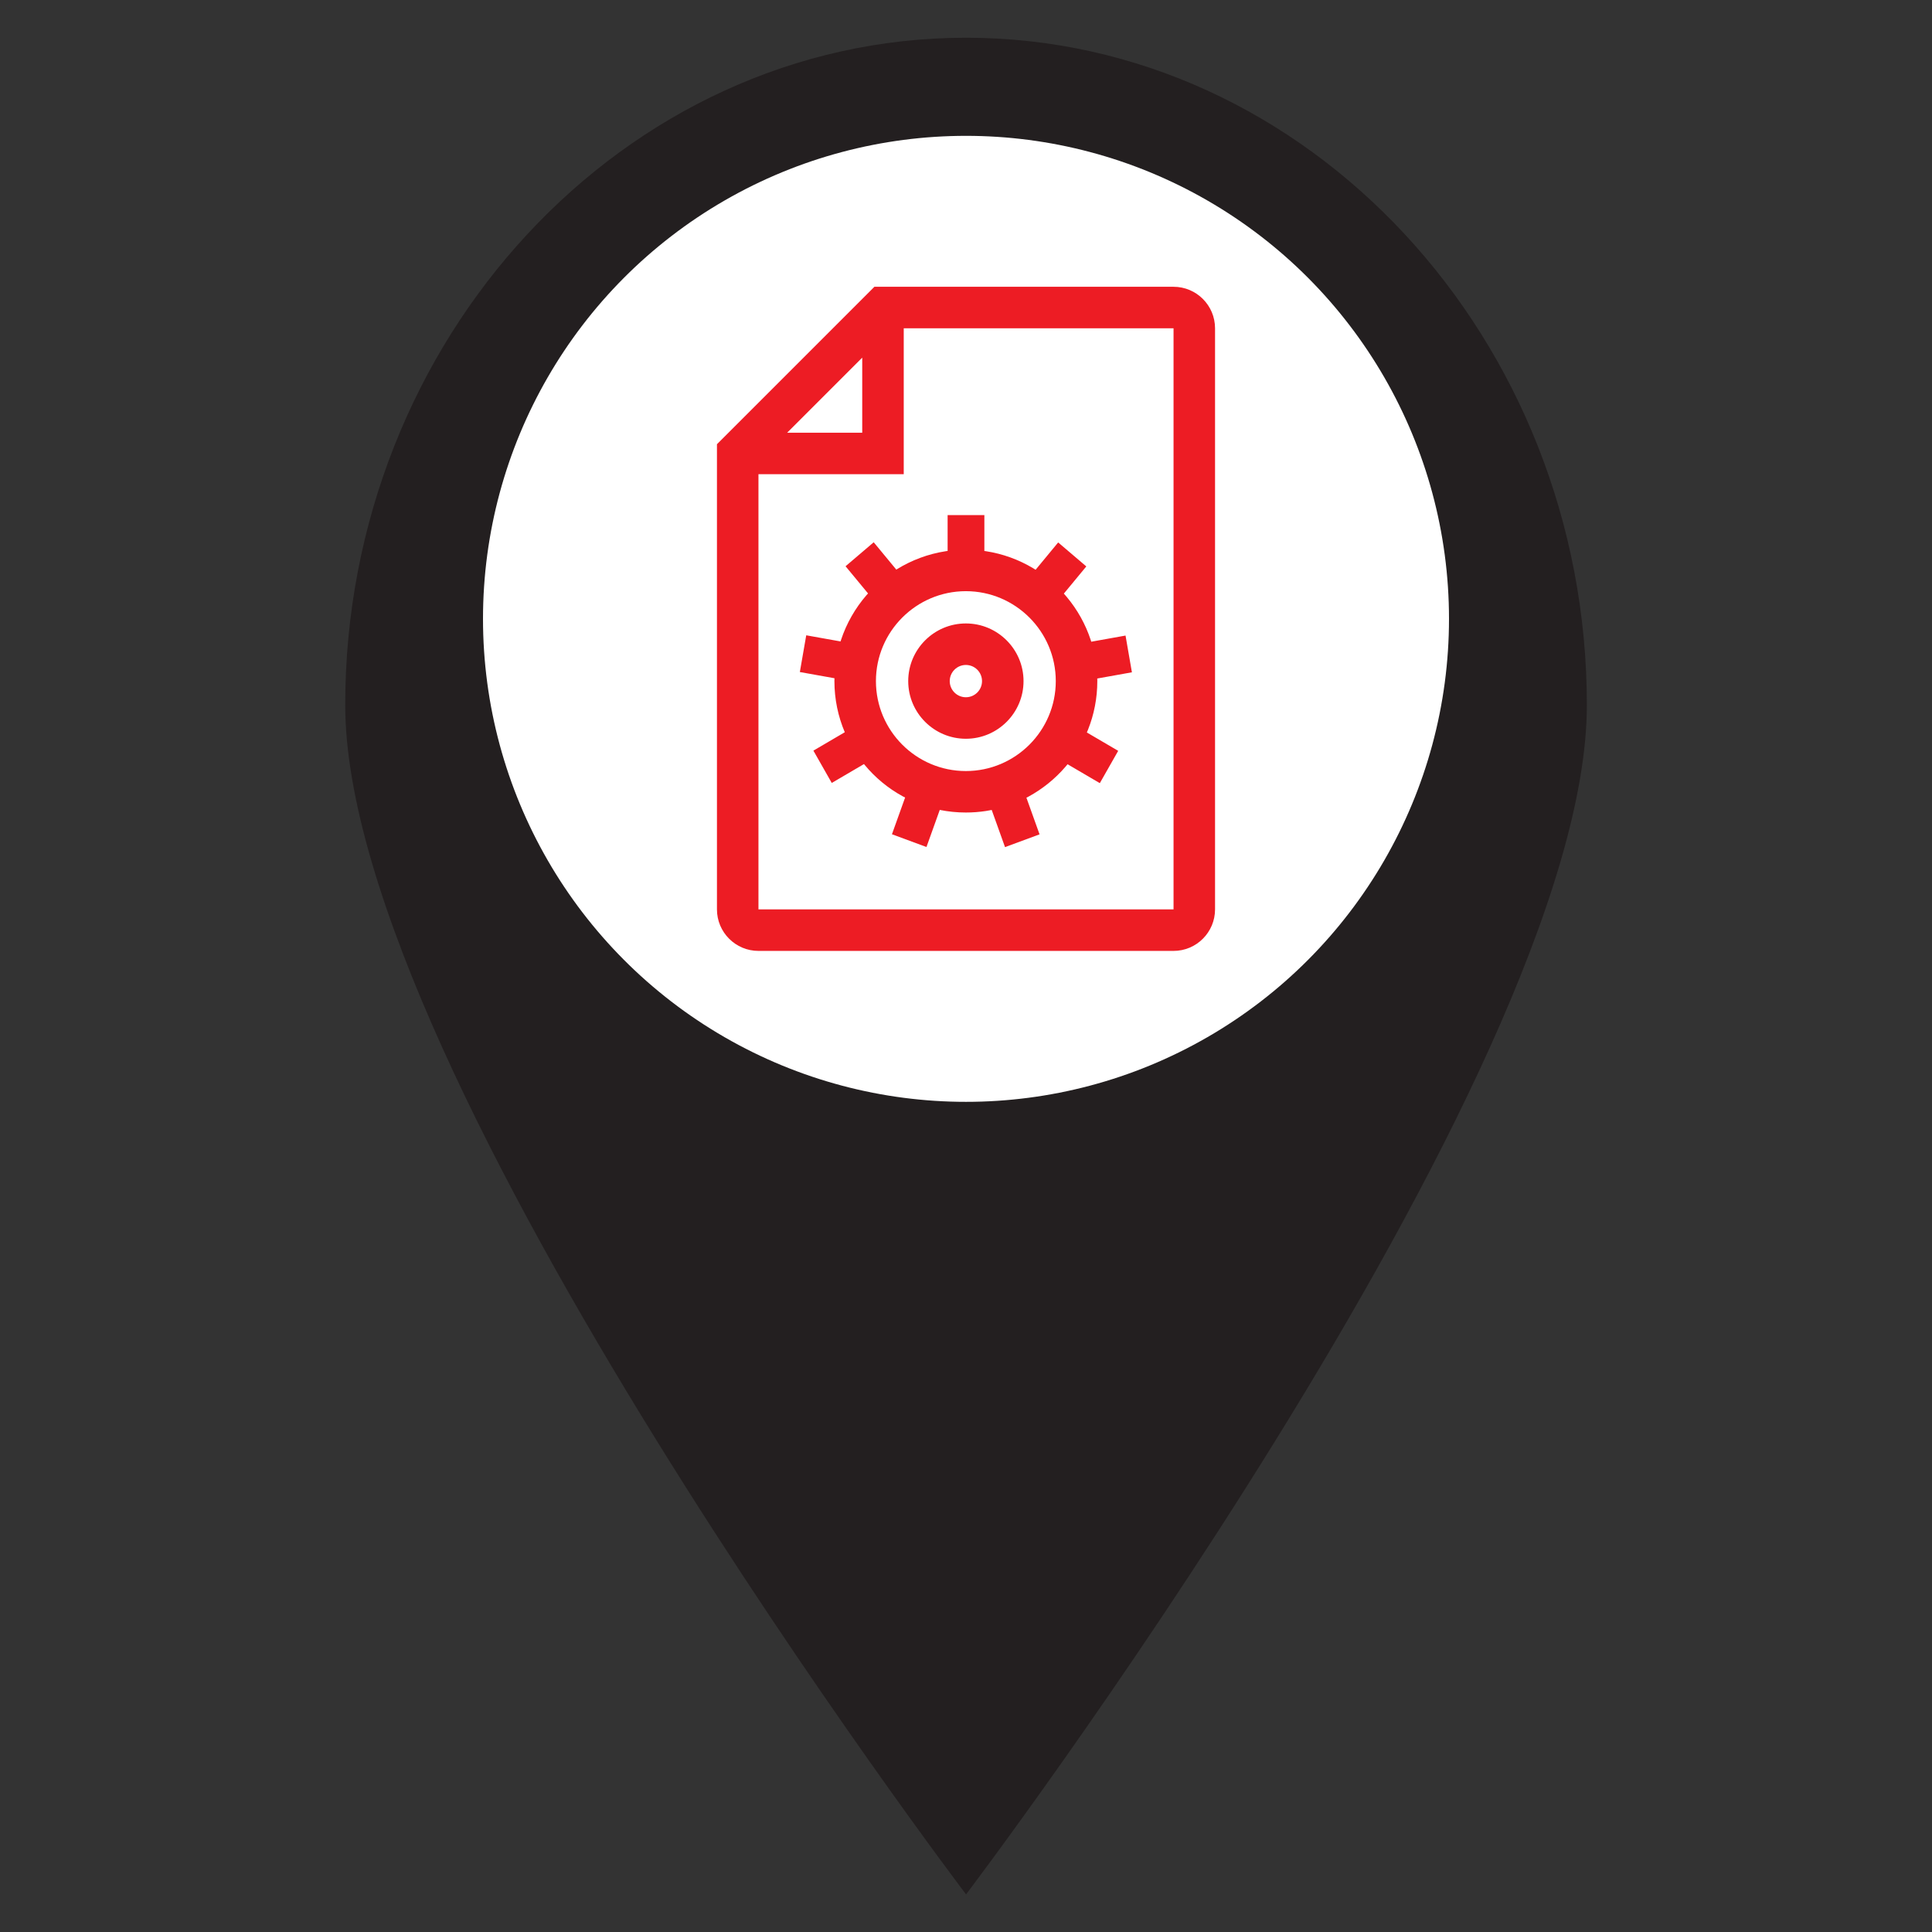
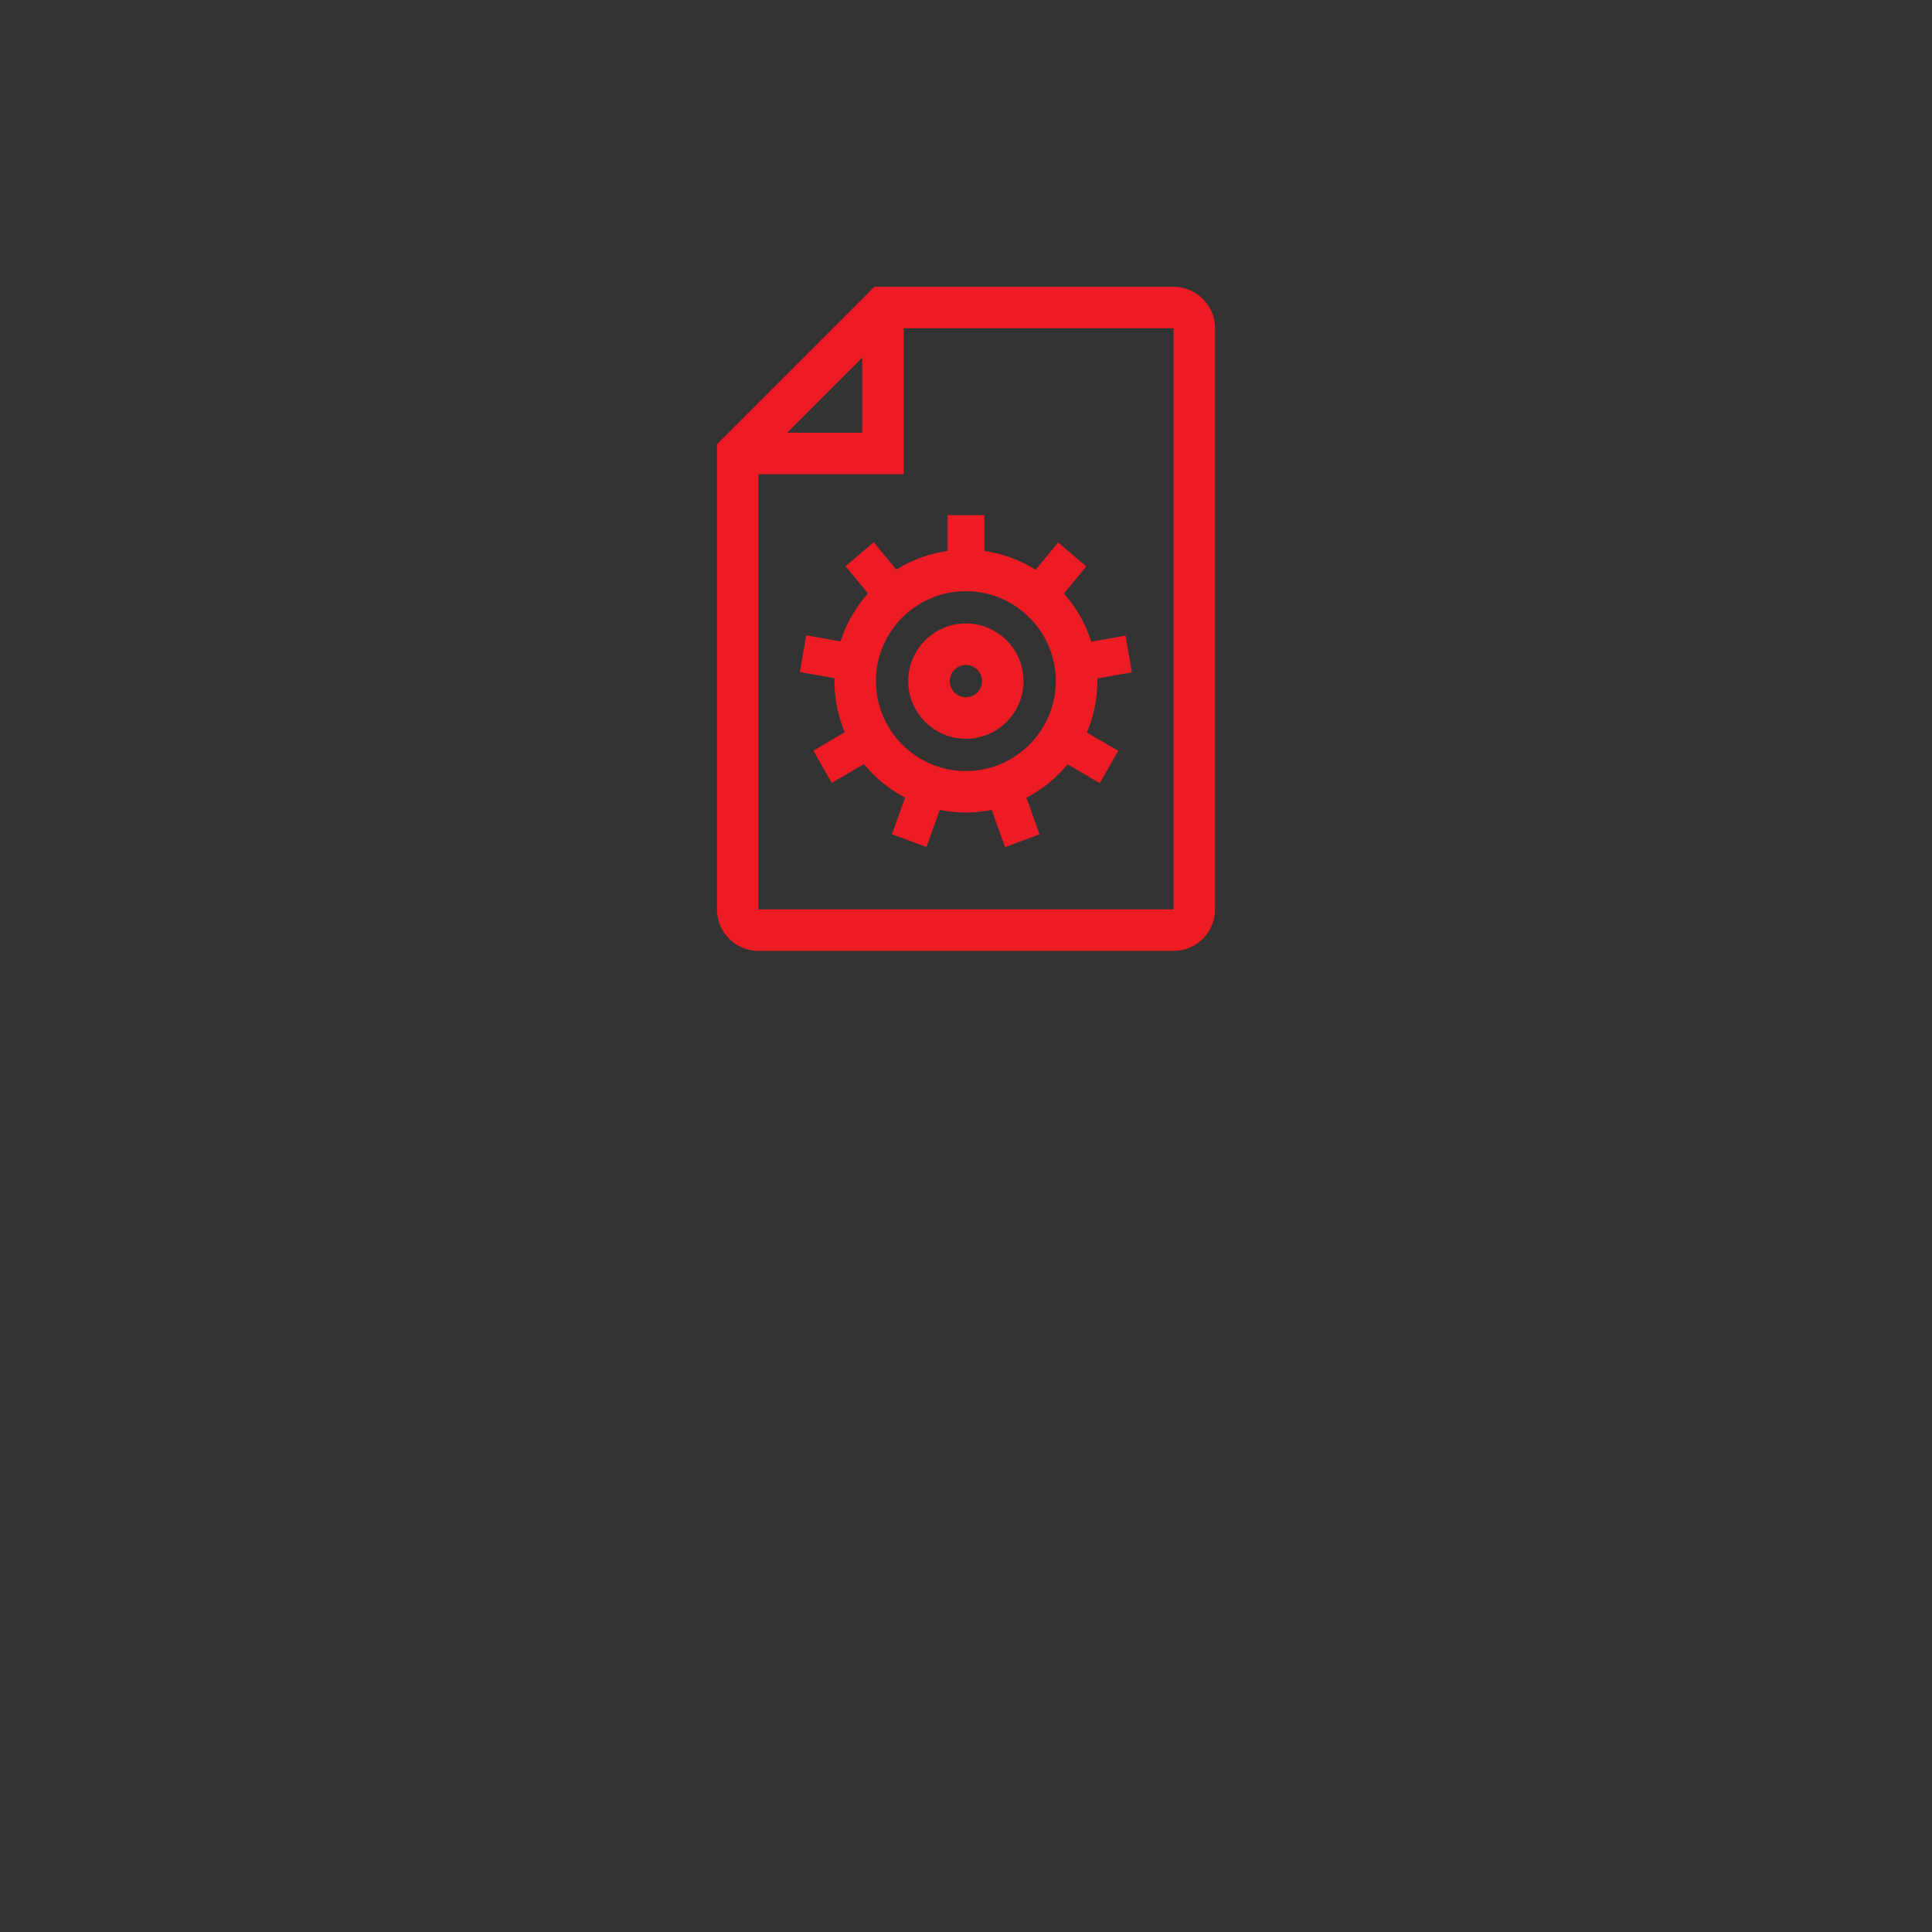
<svg xmlns="http://www.w3.org/2000/svg" xmlns:ns1="http://sodipodi.sourceforge.net/DTD/sodipodi-0.dtd" xmlns:ns2="http://www.inkscape.org/namespaces/inkscape" height="256" width="256" viewBox="0 0 256 256" version="1.1" id="svg4488" ns1:docname="tool.svg" ns2:version="0.92.1 r15371" ns2:export-filename="D:\fls\google\curr\aidlearn\getup\icons\tool.png" ns2:export-xdpi="96" ns2:export-ydpi="96">
  <rect x="0" y="0" width="256" height="256" fill="#333333" stroke="none" />
  <defs id="defs4492" />
  <ns1:namedview pagecolor="#ffffff" bordercolor="#666666" borderopacity="1" objecttolerance="10" gridtolerance="10" guidetolerance="10" ns2:pageopacity="0" ns2:pageshadow="2" ns2:window-width="1920" ns2:window-height="1017" id="namedview4490" showgrid="false" showguides="true" ns2:guide-bbox="true" ns2:zoom="1.65625" ns2:cx="-39.094339" ns2:cy="162.5873" ns2:window-x="-8" ns2:window-y="-8" ns2:window-maximized="1" ns2:current-layer="svg4488" />
  <g id="g4486">
-     <path id="path1" transform="rotate(0,128,128) translate(45.744,5) scale(7.688,7.688)  " d="M10.7,4.5C7.5,4.5 4.9,7.3 4.9,10.8 4.9,14.3 7.5,17.1 10.7,17.1 13.9,17.1 16.5,14.3 16.5,10.8 16.6,7.3 14,4.5 10.7,4.5z M10.7,0C16.6,0 21.4,5.2 21.4,11.5 21.4,17.9 10.7,32 10.7,32 10.7,32 5.5881173E-08,17.9 0,11.5 5.5881173E-08,5.2 4.8,0 10.7,0z" fill="#231F20" />
-   </g>
+     </g>
  <g id="g8520" transform="translate(64,18)">
-     <circle style="fill:#ffffff" r="64" cy="64" cx="64" id="ellipse8517" />
    <path style="fill:#ed1c24" ns2:connector-curvature="0" id="path1-0" transform="matrix(2.75,0,0,2.75,31,20)" d="m 11.994,18.222 c -0.429,0 -0.778,0.349 -0.778,0.778 1e-6,0.429 0.349,0.778 0.778,0.778 0.429,0 0.778,-0.349 0.778,-0.778 0,-0.429 -0.349,-0.778 -0.778,-0.778 z m 0,-2 c 1.532,0 2.778,1.246 2.778,2.778 0,1.532 -1.246,2.778 -2.778,2.778 -1.532,0 -2.778,-1.246 -2.778,-2.778 -3e-7,-1.532 1.246,-2.778 2.778,-2.778 z m -0.001,-1.555 c -2.39,0 -4.333,1.944 -4.333,4.333 2e-7,2.39 1.943,4.334 4.333,4.334 2.389,0 4.333,-1.944 4.333,-4.334 0,-2.389 -1.944,-4.333 -4.333,-4.333 z m -0.879,-3.667 h 1.771 v 1.731 l 0.071,0.009 c 0.815,0.125 1.58,0.406 2.263,0.812 l 0.135,0.083 1.087,-1.316 1.356,1.155 -1.082,1.31 0.138,0.159 c 0.507,0.606 0.903,1.308 1.156,2.074 l 0.026,0.085 1.652,-0.296 0.307,1.77 -1.67,0.299 0.003,0.125 c 0,0.825 -0.159,1.615 -0.447,2.338 l -0.057,0.137 1.51,0.885 -0.885,1.557 -1.554,-0.911 -0.101,0.121 c -0.5,0.581 -1.104,1.071 -1.783,1.44 l -0.099,0.051 0.633,1.766 -1.664,0.615 -0.641,-1.79 -0.282,0.05 c -0.314,0.048 -0.636,0.073 -0.963,0.073 -0.43,0 -0.85,-0.043 -1.255,-0.125 l -0.003,-7.19e-4 -0.641,1.788 -1.663,-0.615 0.634,-1.769 -0.12,-0.062 C 8.239,24.162 7.617,23.643 7.108,23.027 L 7.085,22.997 5.532,23.907 4.647,22.35 6.159,21.464 6.159,21.463 C 5.838,20.706 5.66,19.873 5.66,19 l 0.003,-0.138 -1.669,-0.299 0.308,-1.77 1.654,0.296 0.022,-0.072 c 0.265,-0.802 0.687,-1.534 1.228,-2.159 l 0.074,-0.082 -1.083,-1.31 1.356,-1.156 1.089,1.318 0.028,-0.018 C 9.377,13.173 10.176,12.871 11.03,12.74 l 0.084,-0.011 z M 7,3.414 3.383,7.031 H 7 Z M 9,2 V 9.031 H 2 V 30 H 22 v -28 z M 7.586,0 H 22 c 1.103,0 2,0.897 2,2 v 28 c 0,1.103 -0.897,2 -2,2 H 2 C 0.897,32 0,31.103 0,30 V 7.586 Z" />
  </g>
</svg>